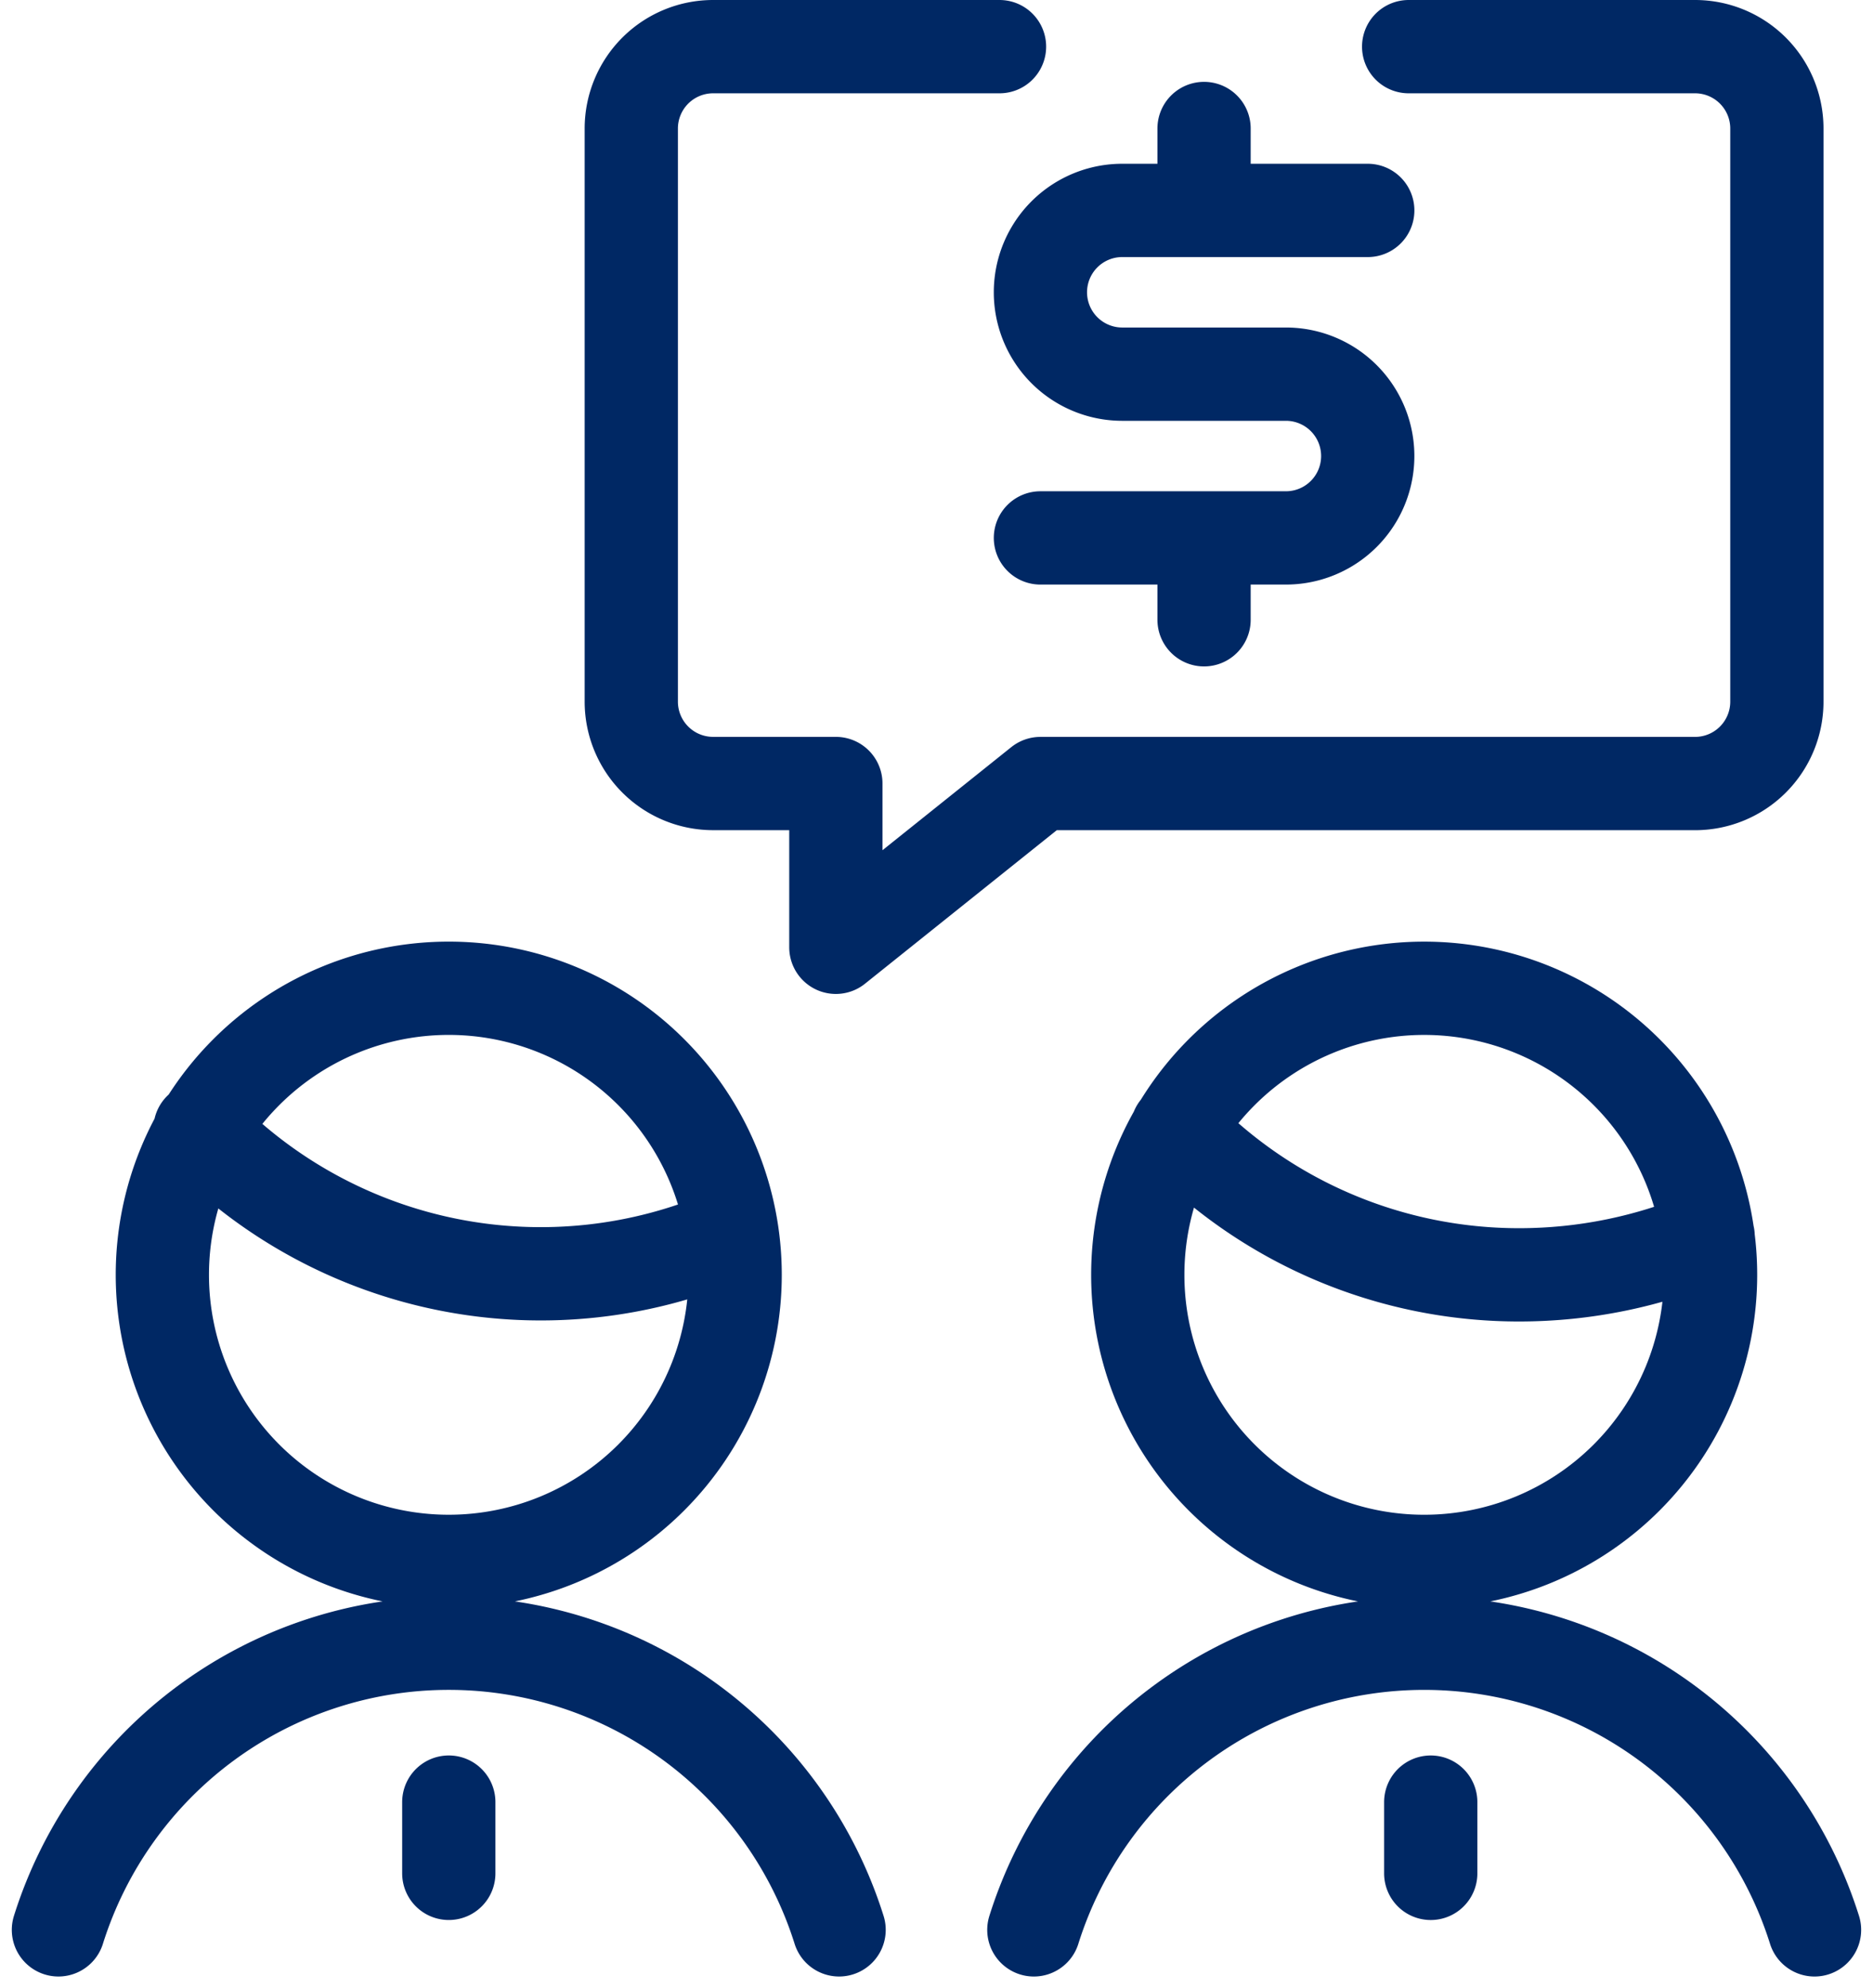
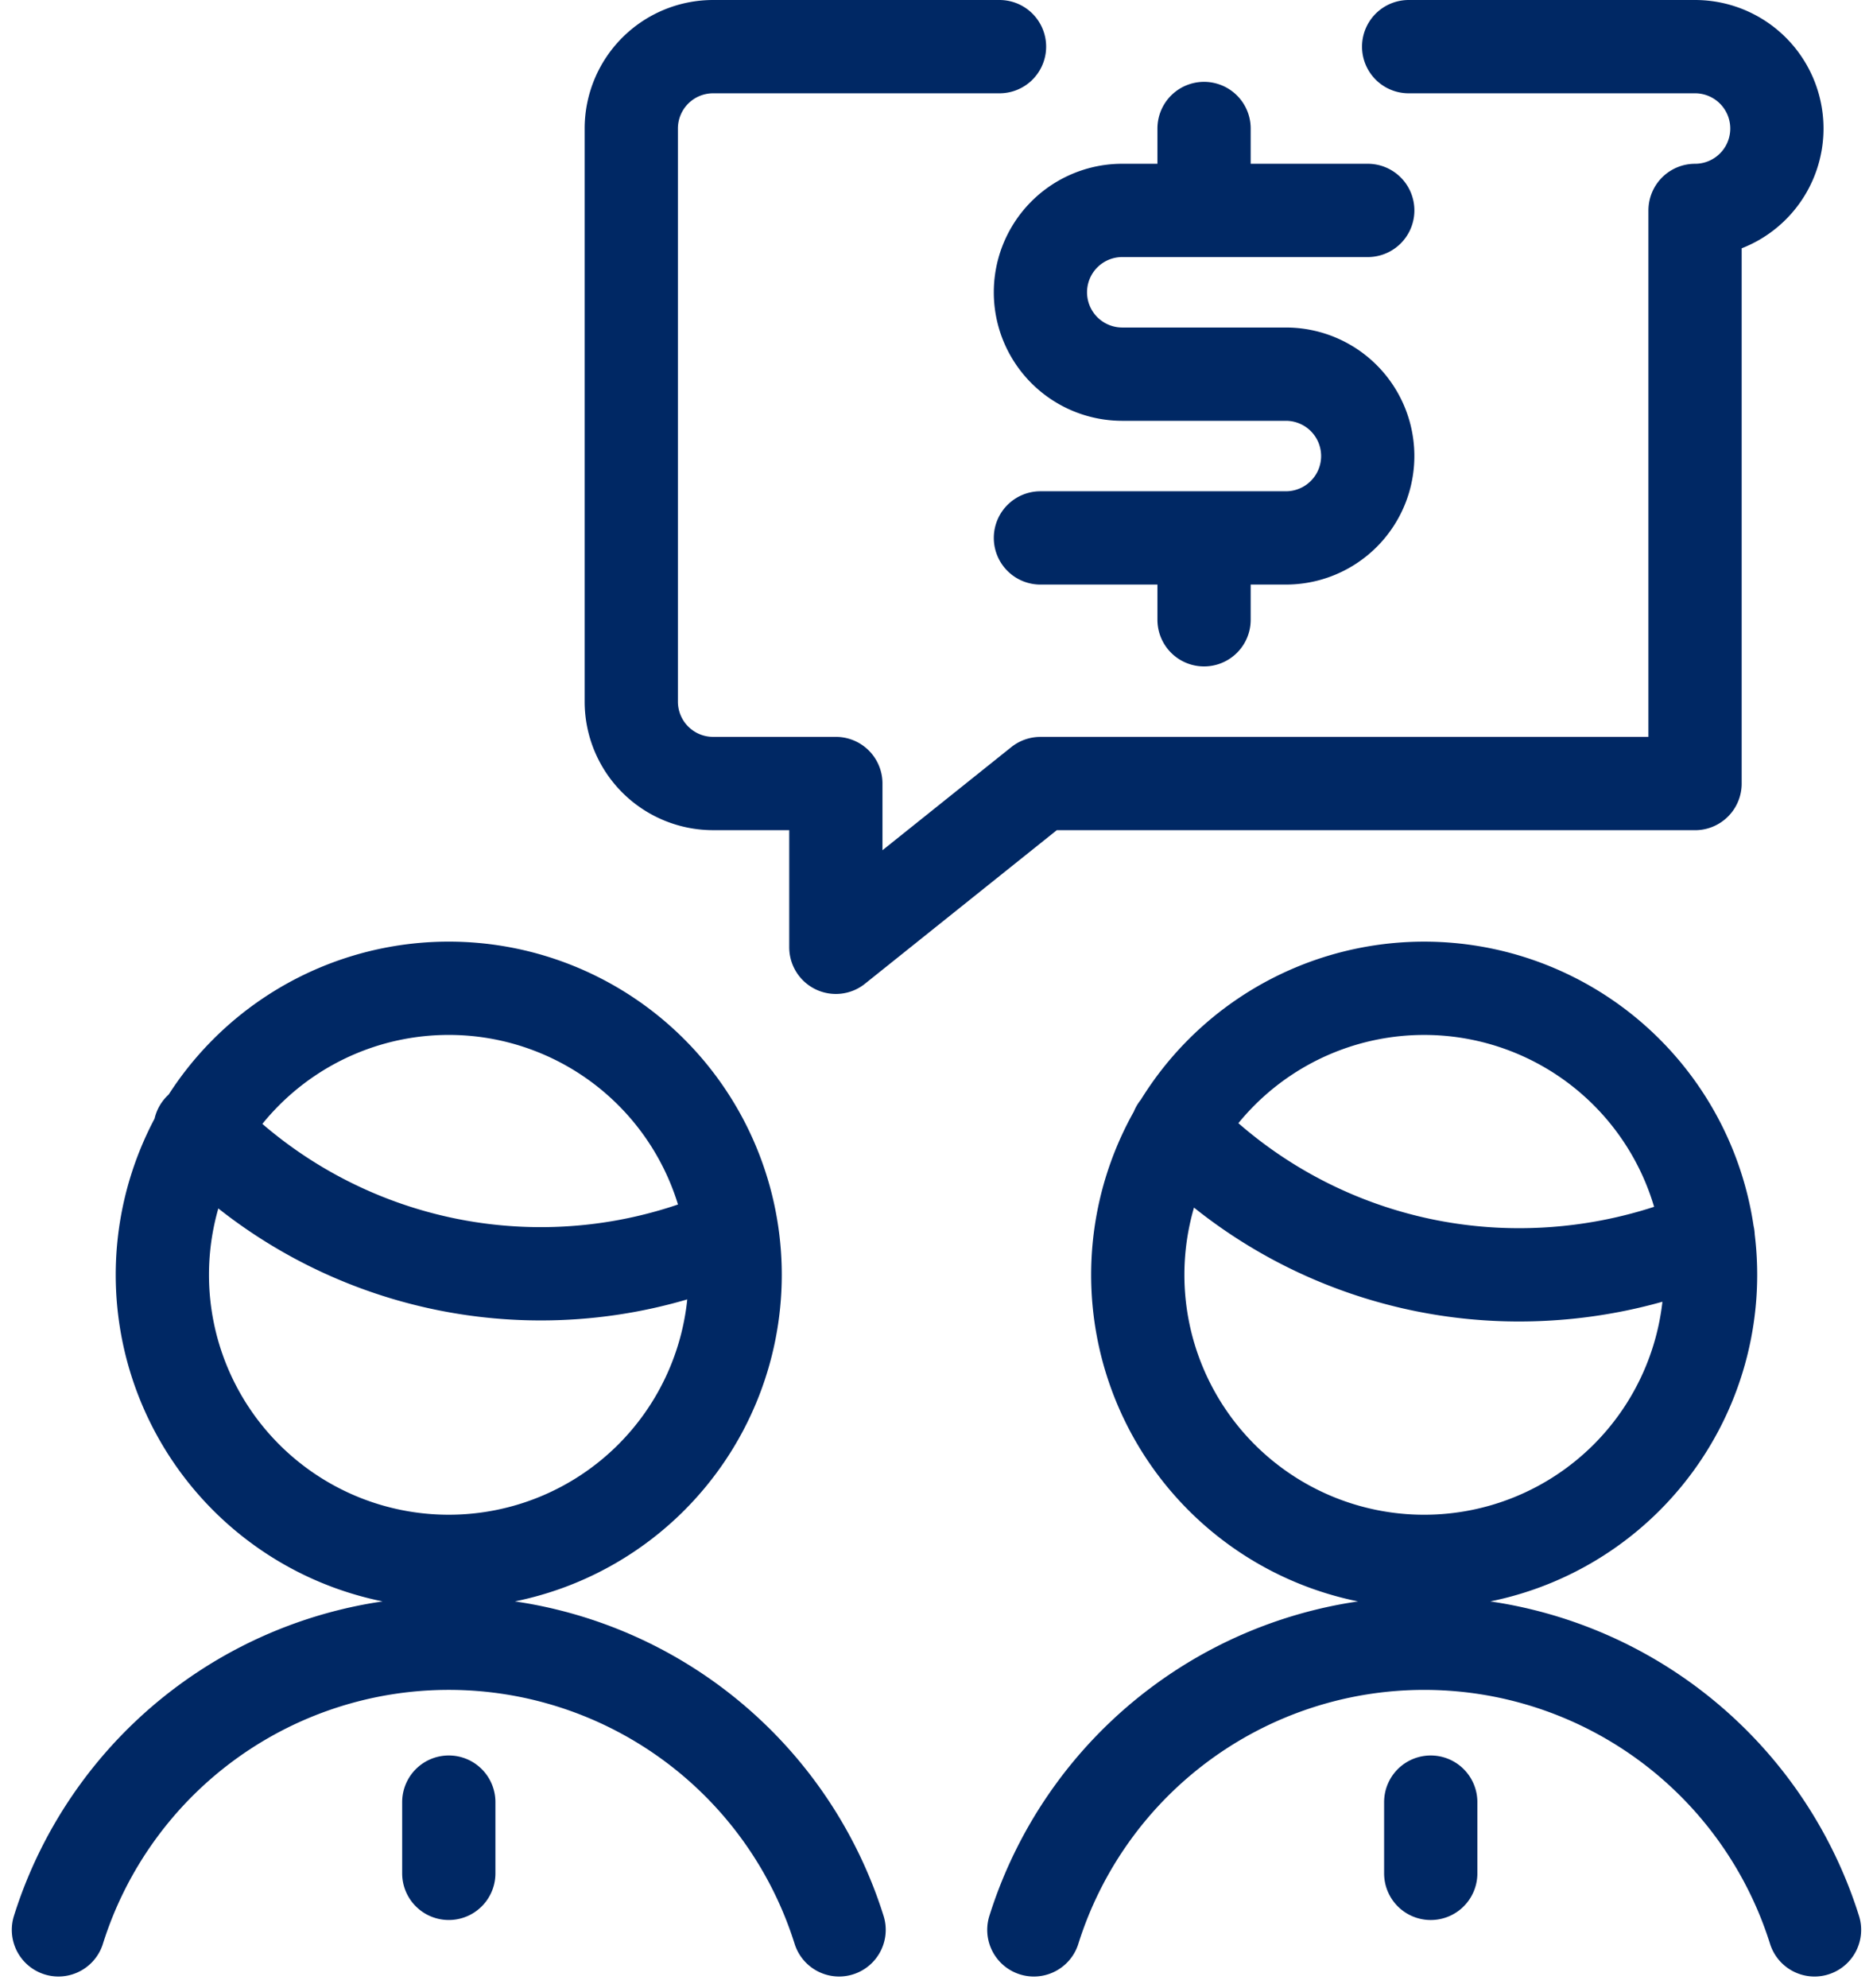
<svg xmlns="http://www.w3.org/2000/svg" width="140.607" height="149.18" viewBox="0 0 140.607 149.18">
-   <path id="Negotiate_with_your_Current_Provider" fill="none" fill-rule="evenodd" stroke="#002864" stroke-linecap="round" stroke-linejoin="round" stroke-width="7" d="M83.186 11h-21.5a6.143 6.143 0 0 0-6.143 6.143v43a6.143 6.143 0 0 0 6.143 6.143H70.9v12.288l15.357-12.286H135.4a6.143 6.143 0 0 0 6.143-6.143v-43A6.143 6.143 0 0 0 135.4 11h-21.5M41.843 142.709v5.345m29.3 4.239a30.716 30.716 0 0 0-58.605 0m10.628-60.08a35.569 35.569 0 0 0 39.869 7.863m-42.695 3.072a21.5 21.5 0 1 0 21.5-21.5 21.5 21.5 0 0 0-21.5 21.5m95.218 39.562v5.345m28.811 4.239a30.716 30.716 0 0 0-58.605 0m10.75-60.08a35.569 35.569 0 0 0 25.74 10.935 36.306 36.306 0 0 0 14.129-2.887m-42.818 2.887a21.5 21.5 0 1 0 21.5-21.5 21.5 21.5 0 0 0-21.5 21.5m4.976-55.288V54m0-36.859v6.143M86.257 47.859h18.429a6.143 6.143 0 1 0 0-12.286H92.4a6.143 6.143 0 1 1 0-12.286h18.43" data-name="Negotiate with your Current Provider" transform="translate(-8.152 -7.5)" />
+   <path id="Negotiate_with_your_Current_Provider" fill="none" fill-rule="evenodd" stroke="#002864" stroke-linecap="round" stroke-linejoin="round" stroke-width="7" d="M83.186 11h-21.5a6.143 6.143 0 0 0-6.143 6.143v43a6.143 6.143 0 0 0 6.143 6.143H70.9v12.288l15.357-12.286H135.4v-43A6.143 6.143 0 0 0 135.4 11h-21.5M41.843 142.709v5.345m29.3 4.239a30.716 30.716 0 0 0-58.605 0m10.628-60.08a35.569 35.569 0 0 0 39.869 7.863m-42.695 3.072a21.5 21.5 0 1 0 21.5-21.5 21.5 21.5 0 0 0-21.5 21.5m95.218 39.562v5.345m28.811 4.239a30.716 30.716 0 0 0-58.605 0m10.75-60.08a35.569 35.569 0 0 0 25.74 10.935 36.306 36.306 0 0 0 14.129-2.887m-42.818 2.887a21.5 21.5 0 1 0 21.5-21.5 21.5 21.5 0 0 0-21.5 21.5m4.976-55.288V54m0-36.859v6.143M86.257 47.859h18.429a6.143 6.143 0 1 0 0-12.286H92.4a6.143 6.143 0 1 1 0-12.286h18.43" data-name="Negotiate with your Current Provider" transform="translate(-8.152 -7.5)" />
</svg>